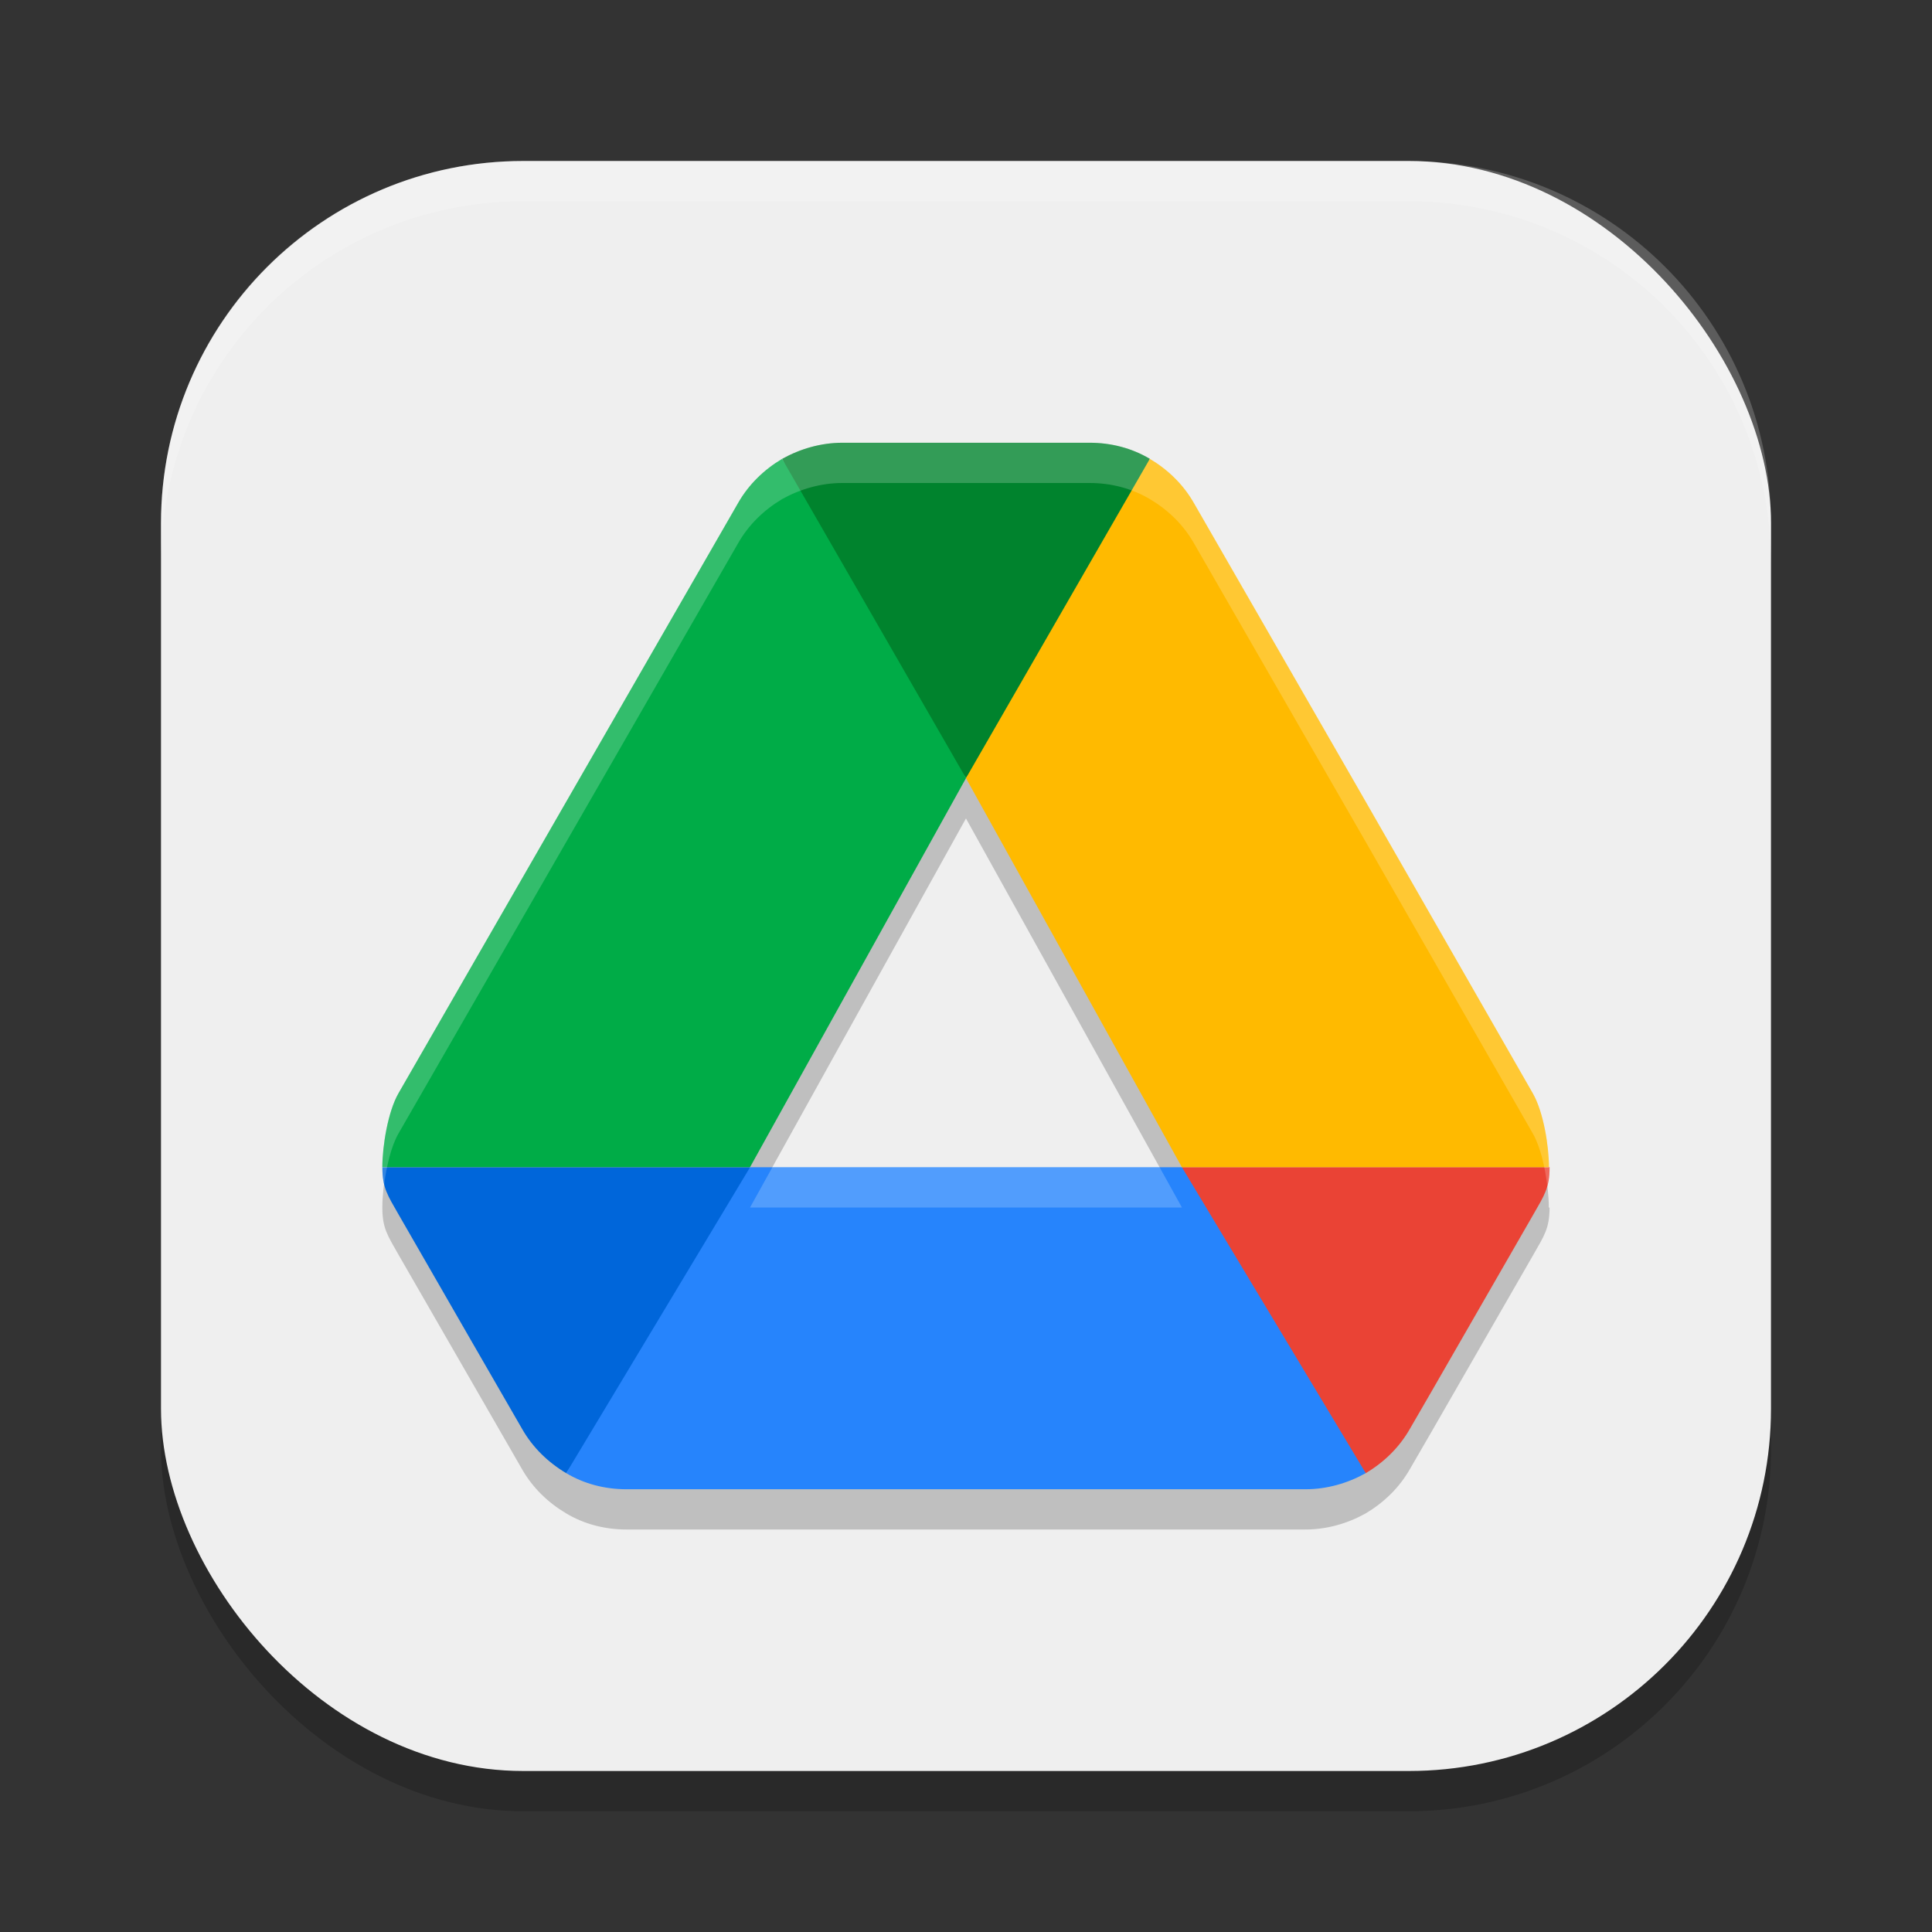
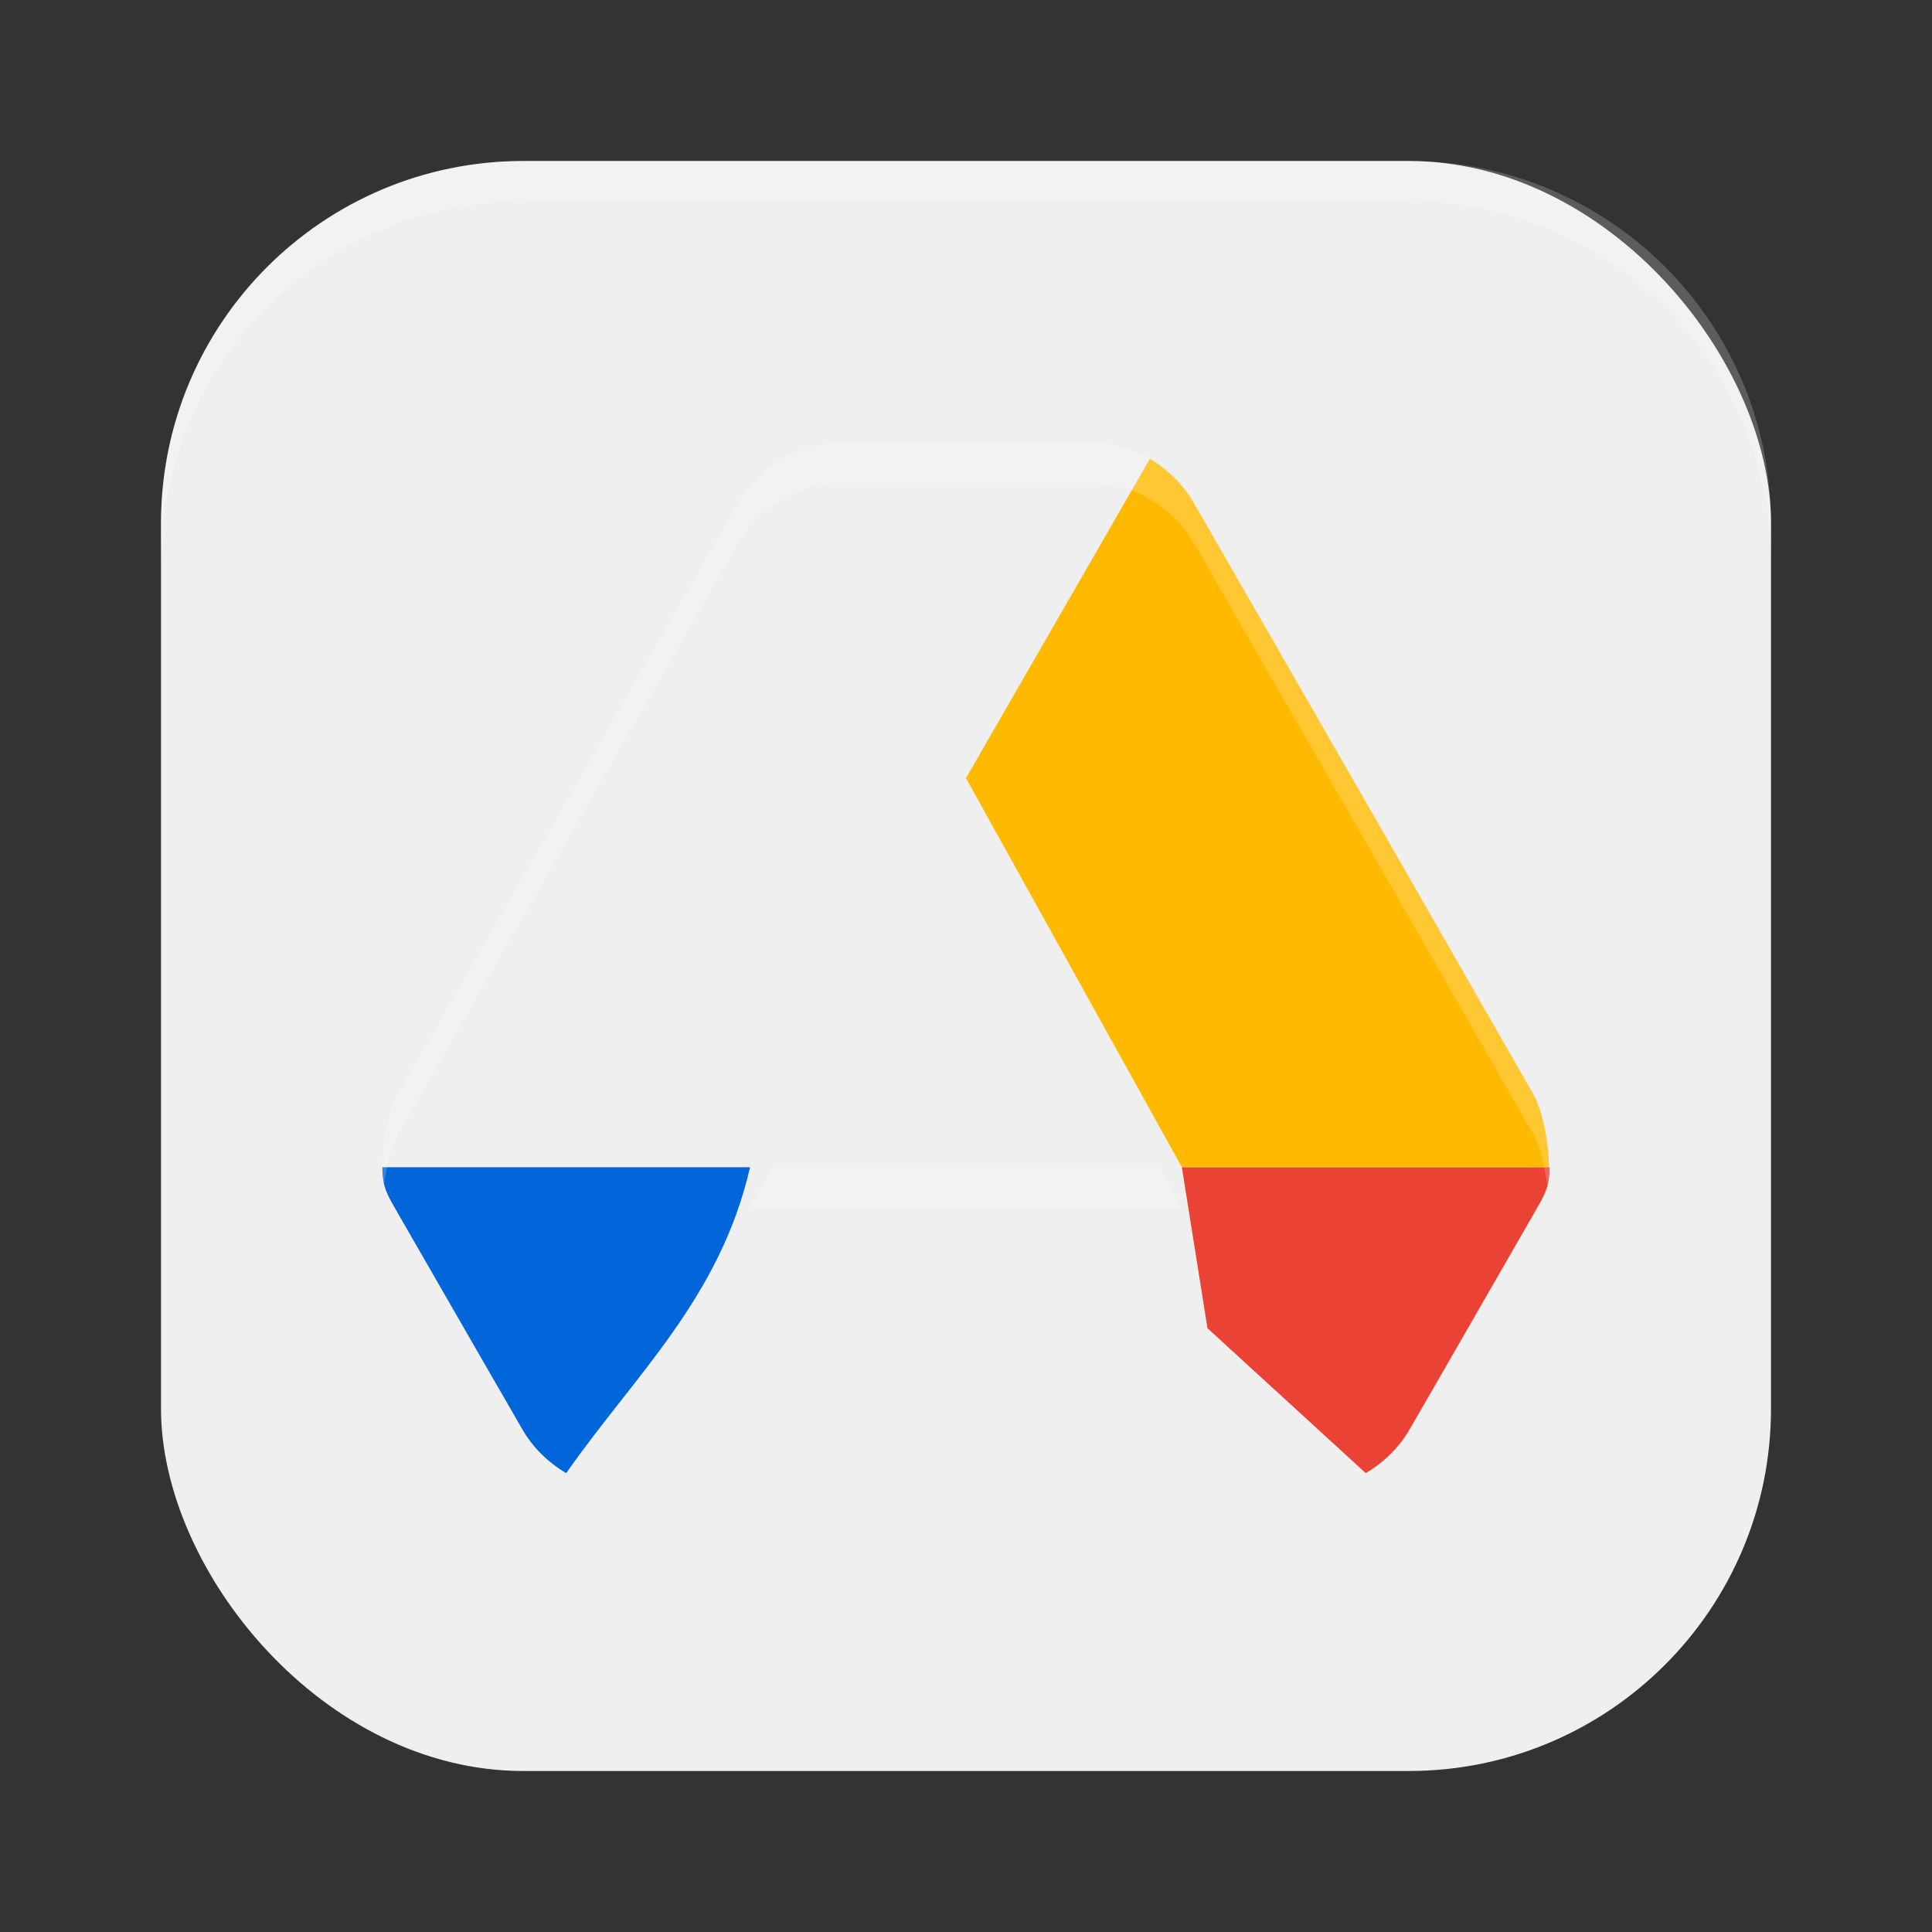
<svg xmlns="http://www.w3.org/2000/svg" xmlns:ns1="http://www.inkscape.org/namespaces/inkscape" xmlns:ns2="http://sodipodi.sourceforge.net/DTD/sodipodi-0.dtd" width="48" height="48" viewBox="0 0 48 48" version="1.1" id="svg5" ns1:version="1.2.2 (1:1.2.2+202305151914+b0a8486541)" ns2:docname="google-drive.svg">
  <rect x="0" y="0" width="48" height="48" fill="#333333" stroke="none" />
  <ns2:namedview id="namedview7" pagecolor="#ffffff" bordercolor="#000000" borderopacity="0.25" ns1:showpageshadow="2" ns1:pageopacity="0.0" ns1:pagecheckerboard="0" ns1:deskcolor="#d1d1d1" ns1:document-units="px" showgrid="false" ns1:zoom="16.791667" ns1:cx="24" ns1:cy="24" ns1:window-width="1920" ns1:window-height="1008" ns1:window-x="0" ns1:window-y="0" ns1:window-maximized="1" ns1:current-layer="svg5" />
  <defs id="defs2" />
-   <rect style="opacity:0.2;fill:#000000;stroke-width:2.857;stroke-linecap:square" id="rect234" width="40" height="40" x="4" y="5" ry="9" />
  <rect style="fill:#efefef;fill-opacity:1;stroke-width:2.857;stroke-linecap:square" id="rect396" width="40" height="40" x="4" y="4" ry="9" />
  <g id="g2174" transform="translate(-363.097,-37.38)">
-     <path style="opacity:0.2;fill:#000000" d="m 384.024,49.38 c -0.531,0 -1.048,0.15 -1.496,0.4 -0.448,0.267 -0.83,0.633 -1.096,1.1 l -8.438,14.666 c -0.261,0.457 -0.398,1.308 -0.398,1.834 0,0.517 0.133,0.699 0.398,1.166 l 1.795,3.117 1.277,2.217 c 0.266,0.467 0.649,0.833 1.098,1.1 0.448,0.267 0.963,0.4 1.494,0.4 h 16.875 c 0.531,0 1.046,-0.15 1.494,-0.4 0.448,-0.267 0.832,-0.633 1.098,-1.1 l 0.531,-0.916 2.541,-4.418 c 0.266,-0.467 0.398,-0.649 0.398,-1.166 h -0.018 c 0,-0.517 -0.133,-1.367 -0.398,-1.834 l -4.201,-7.332 -4.219,-7.334 c -0.266,-0.467 -0.647,-0.833 -1.096,-1.1 -0.448,-0.267 -0.965,-0.4 -1.496,-0.4 z m 3.072,8.334 5.365,9.666 h -0.002 -10.729 z" id="path1958" />
-     <path style="fill:#00832d" d="m 387.097,56.713 c 1.796,-2.479 3.504,-5.012 4.568,-7.933 -0.448,-0.267 -0.963,-0.4 -1.495,-0.4 h -6.145 c -0.531,0 -1.046,0.15 -1.495,0.4 1.189,2.732 2.711,5.376 4.568,7.933 z" id="path1960" ns2:nodetypes="ccsscc" />
    <path style="fill:#0066da" d="m 374.789,70.663 1.279,2.217 c 0.266,0.467 0.648,0.833 1.096,1.1 1.708,-2.445 3.816,-4.338 4.568,-7.6 h -9.135 c 0,0.517 0.133,0.7 0.399,1.167 z" id="path1962" ns2:nodetypes="ccccccc" />
-     <path style="fill:#00ac47" d="m 387.097,56.713 -4.568,-7.933 c -0.448,0.267 -0.83,0.633 -1.096,1.1 L 372.995,64.546 c -0.261,0.457 -0.398,1.307 -0.399,1.833 h 9.135 z" id="path1964" ns2:nodetypes="ccccccc" />
    <path style="fill:#ea4335" d="m 397.029,73.98 c 0.448,-0.267 0.83,-0.633 1.096,-1.1 l 0.531,-0.917 2.541,-4.417 c 0.266,-0.467 0.399,-0.65 0.399,-1.167 h -9.136 l 0.636,4 z" id="path1966" ns2:nodetypes="cccccccc" />
-     <path style="fill:#2684fc" d="m 392.462,66.38 h -10.73 l -4.568,7.6 c 0.448,0.267 0.963,0.4 1.495,0.4 h 16.875 c 0.531,0 1.046,-0.15 1.495,-0.4 z" id="path1968" ns2:nodetypes="cccsscc" />
    <path style="fill:#ffba00" d="m 396.979,57.213 -4.219,-7.333 c -0.266,-0.467 -0.648,-0.833 -1.096,-1.1 l -4.568,7.933 5.365,9.667 h 9.119 c 0,-0.517 -0.133,-1.367 -0.399,-1.833 z" id="path1970" ns2:nodetypes="cccccccc" />
    <path style="opacity:0.2;fill:#ffffff" d="m 384.024,48.38 c -0.531,0 -1.048,0.15 -1.496,0.4 -0.448,0.267 -0.83,0.633 -1.096,1.1 l -8.438,14.666 c -0.261,0.457 -0.398,1.308 -0.398,1.834 0,0.167 0.019,0.294 0.047,0.412 0.059,-0.448 0.175,-0.936 0.352,-1.246 l 8.438,-14.666 c 0.266,-0.467 0.647,-0.833 1.096,-1.1 0.448,-0.25 0.965,-0.4 1.496,-0.4 h 6.145 c 0.531,0 1.048,0.134 1.496,0.4 0.448,0.267 0.83,0.633 1.096,1.1 l 4.219,7.334 4.201,7.332 c 0.185,0.325 0.301,0.834 0.357,1.289 0.035,-0.129 0.059,-0.268 0.059,-0.455 h -0.018 c 0,-0.517 -0.133,-1.367 -0.398,-1.834 l -4.201,-7.332 -4.219,-7.334 c -0.266,-0.467 -0.647,-0.833 -1.096,-1.1 -0.448,-0.267 -0.965,-0.4 -1.496,-0.4 z m -1.738,18 -0.555,1 h 10.729 0.002 l -0.555,-1 z" id="path1972" />
  </g>
  <path id="path1040" style="opacity:0.2;fill:#ffffff;stroke-width:8;stroke-linecap:square" d="m 13,4 c -4.986,0 -9,4.014 -9,9 v 1 C 4,9.014 8.014,5 13,5 h 22 c 4.986,0 9,4.014 9,9 V 13 C 44,8.014 39.986,4 35,4 Z" />
</svg>